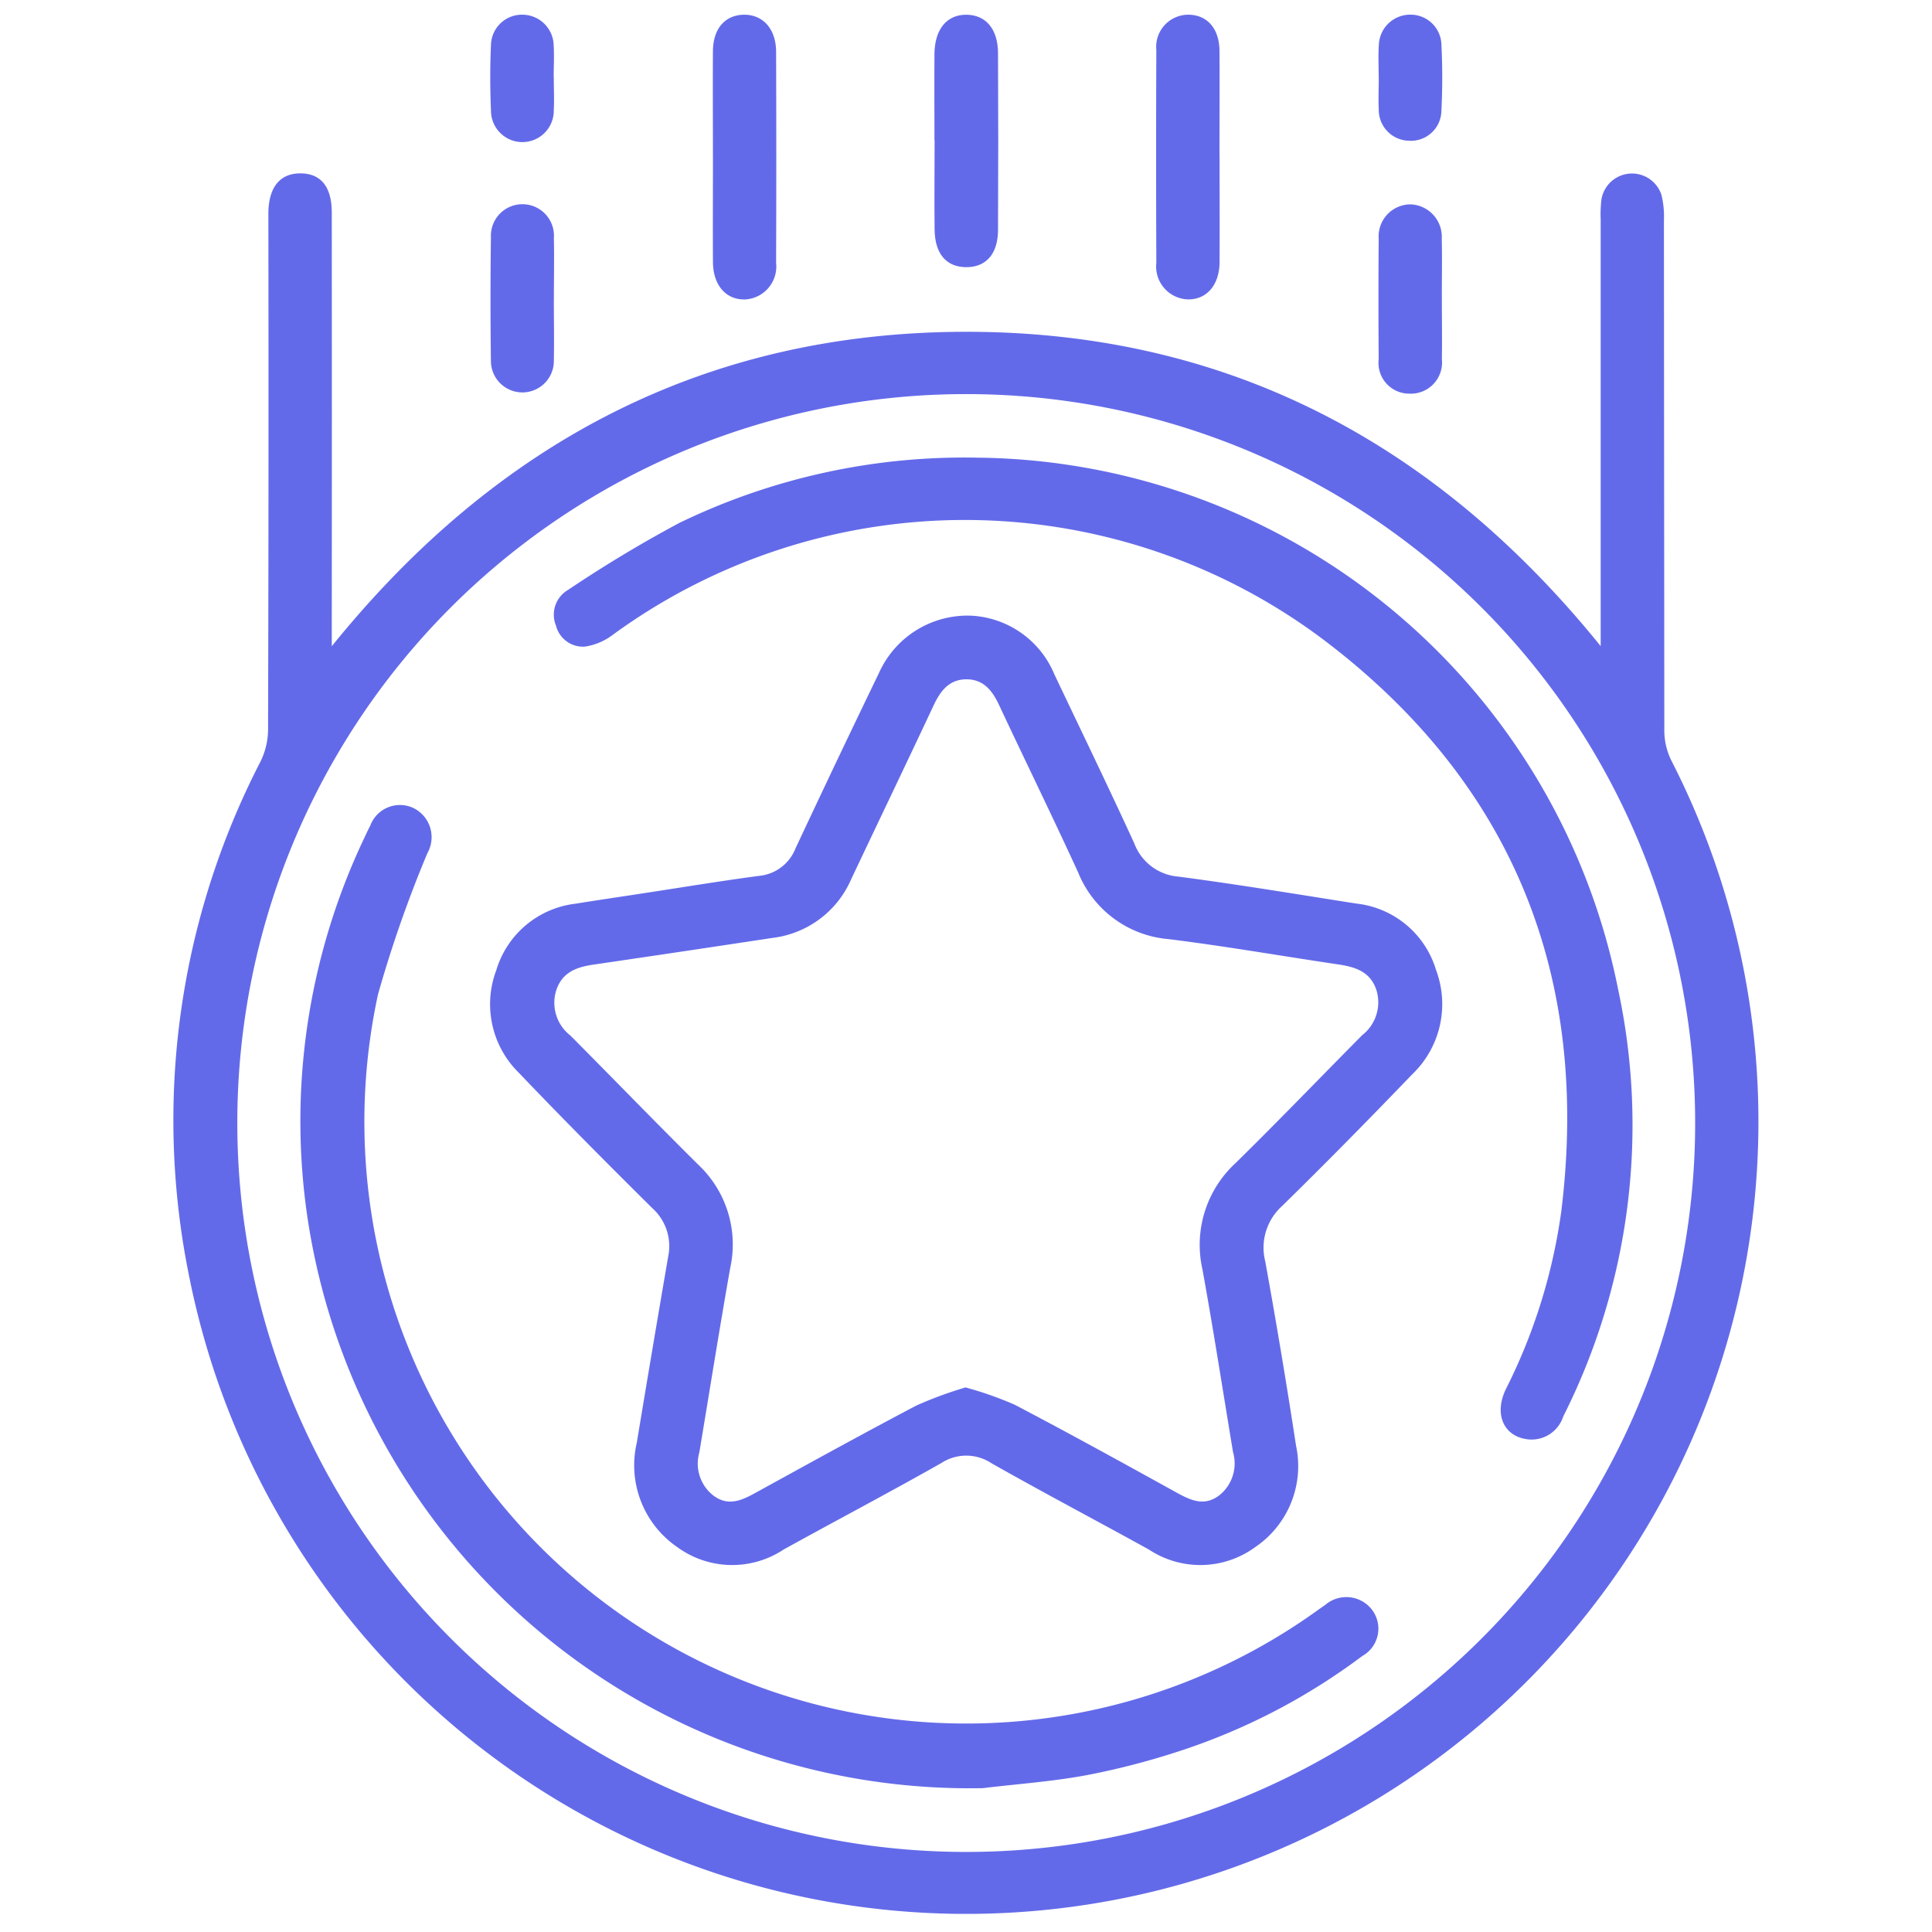
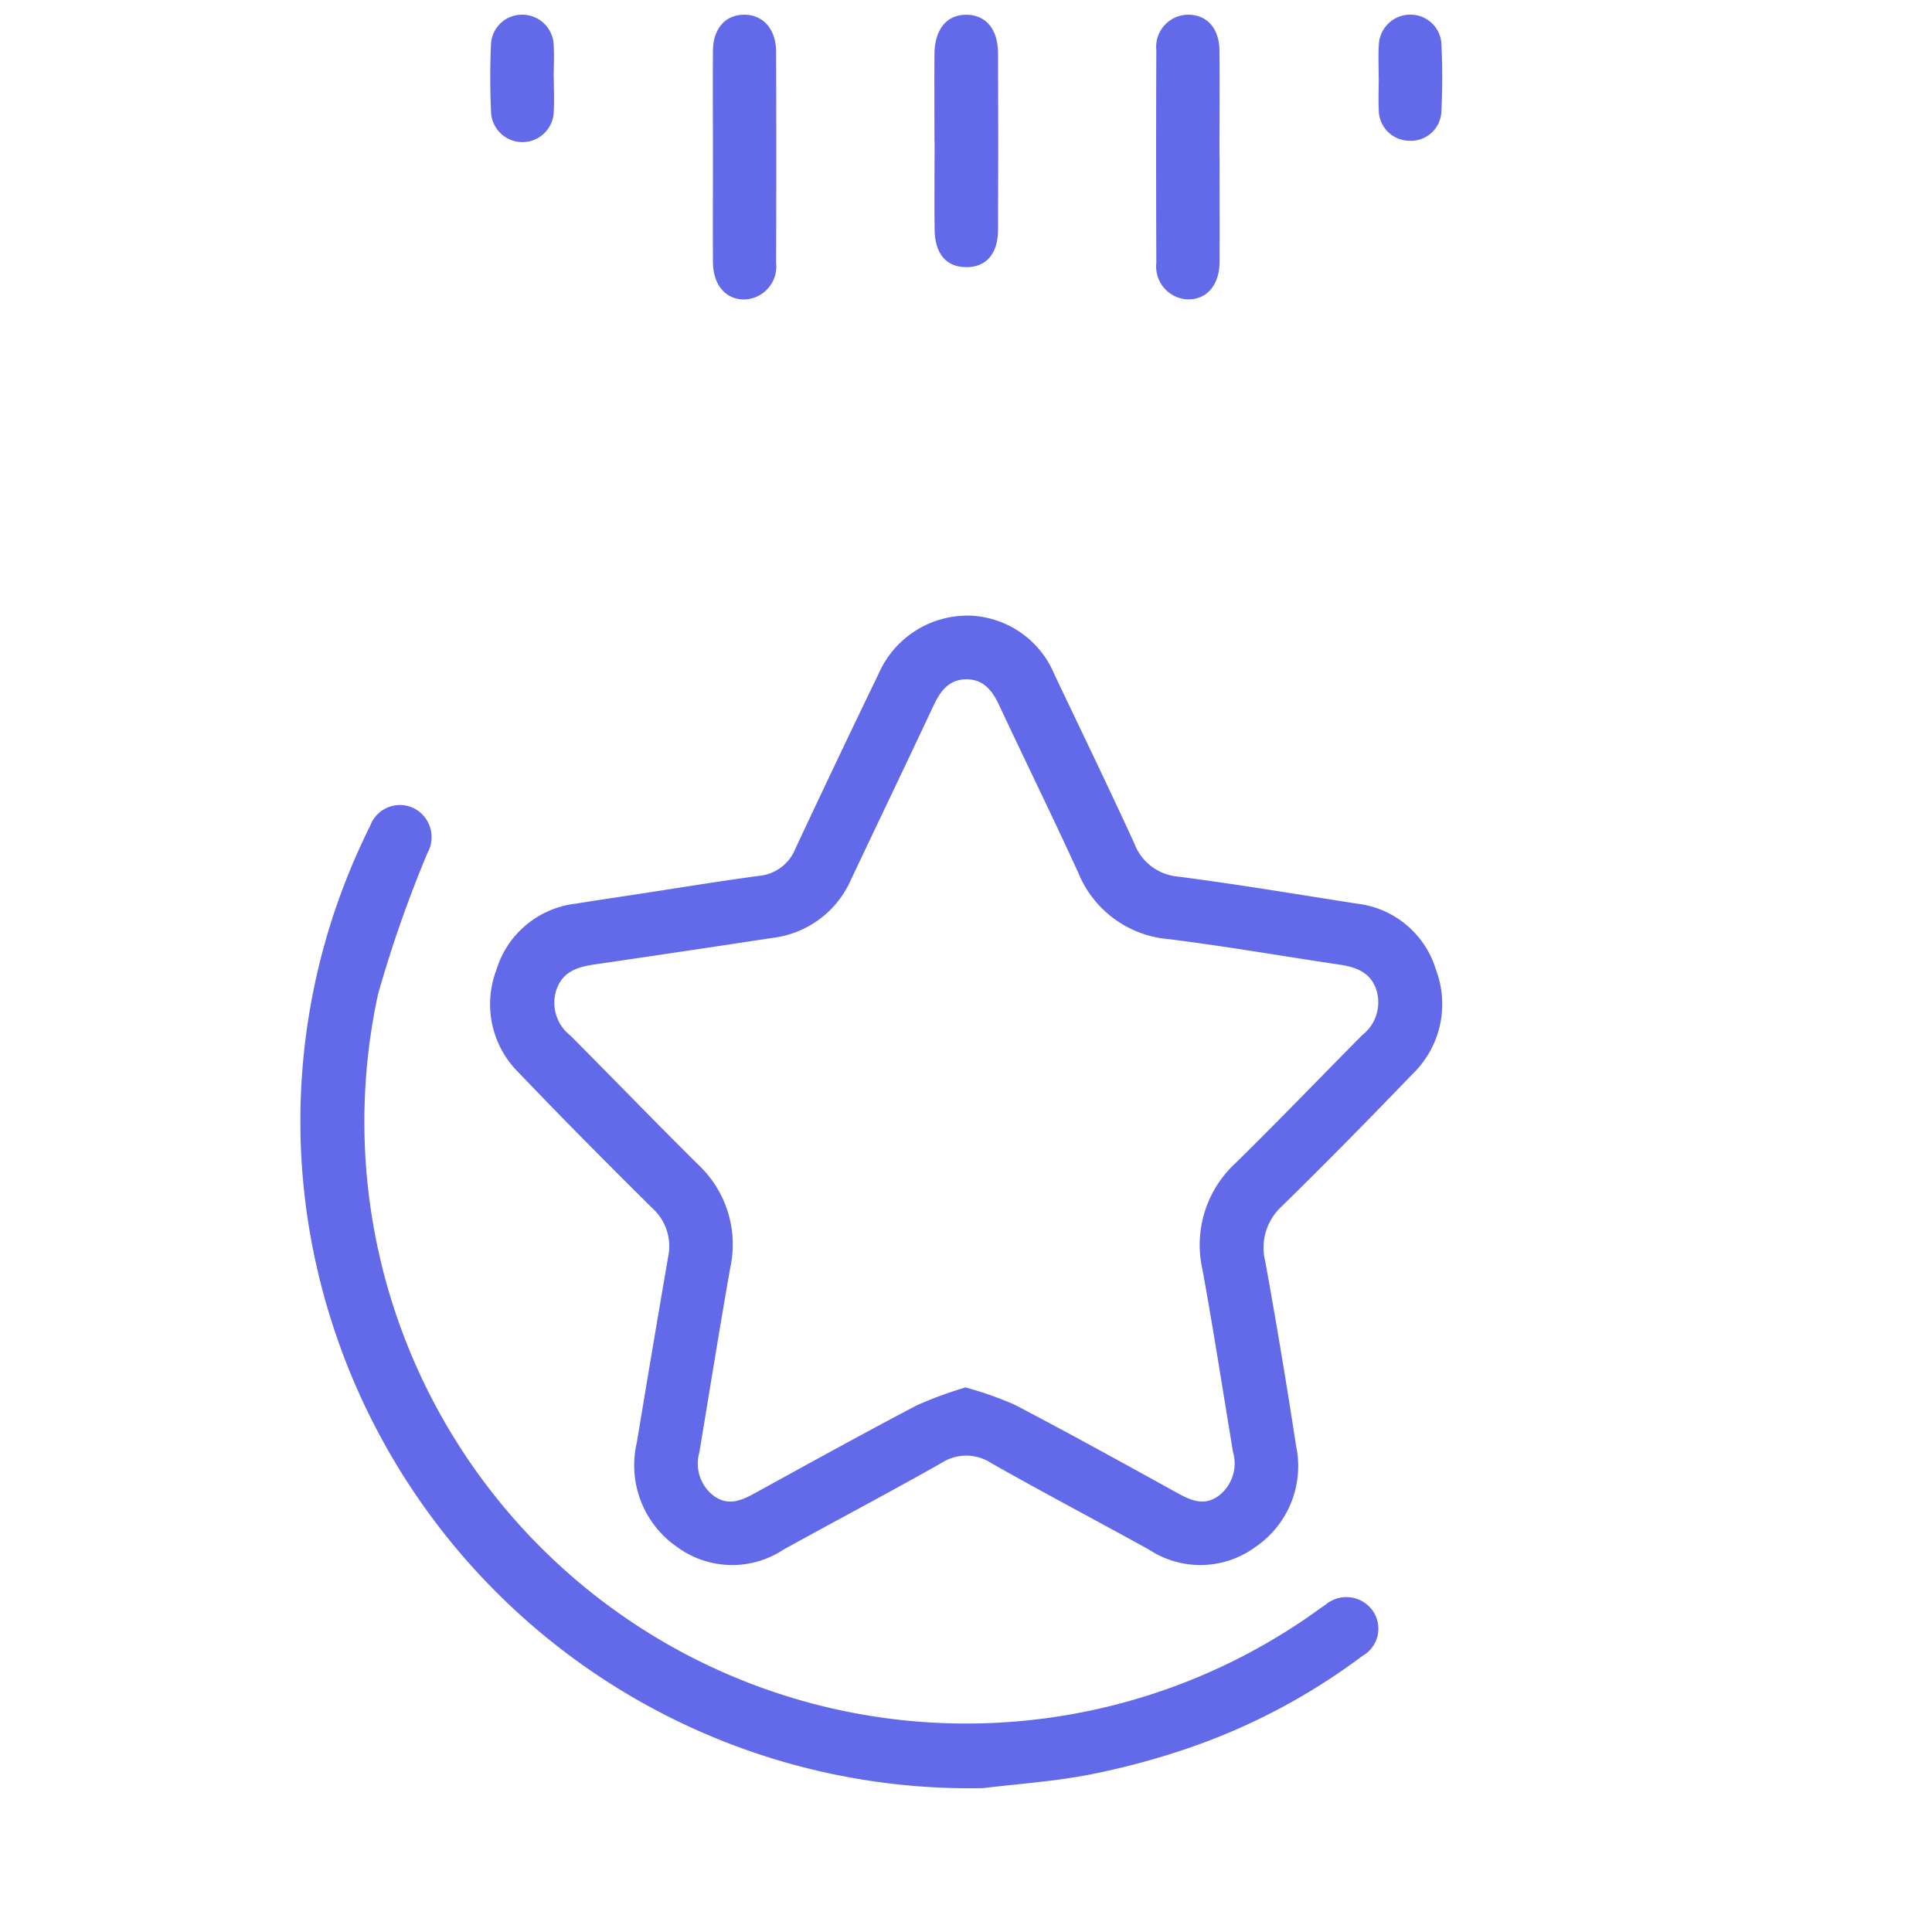
<svg xmlns="http://www.w3.org/2000/svg" width="80" height="80" viewBox="0 0 80 80">
  <defs>
    <clipPath id="clip-path">
      <rect id="Rectangle_1116" data-name="Rectangle 1116" width="80" height="80" fill="#636ae9" />
    </clipPath>
  </defs>
  <g id="reward-icn" clip-path="url(#clip-path)">
-     <path id="Path_2655" data-name="Path 2655" d="M13.739,26.758c6.853-8.485,15.531-13.017,26.273-13.019s19.416,4.539,26.269,13.016v-.988q0-8.331,0-16.661a5.5,5.5,0,0,1,.03-.843,1.283,1.283,0,0,1,2.484-.2A3.7,3.7,0,0,1,68.9,9.117q.007,10.557.016,21.115a2.816,2.816,0,0,0,.28,1.238A32.806,32.806,0,1,1,7.833,52.853,32.355,32.355,0,0,1,10.789,31.53a3.055,3.055,0,0,0,.311-1.307q.029-10.442.013-20.884c0-.179,0-.358,0-.537.017-1.055.482-1.624,1.325-1.623s1.3.547,1.3,1.628q.006,8.446,0,16.892v1.059M9.827,46.474A30.183,30.183,0,1,0,39.973,16.319,30.17,30.17,0,0,0,9.827,46.474" fill="#636ae9" />
    <path id="Path_2656" data-name="Path 2656" d="M29.521,6.485c0-1.456-.009-2.913,0-4.369.006-.927.5-1.491,1.272-1.506.794-.015,1.34.584,1.344,1.534q.015,4.368,0,8.738A1.366,1.366,0,0,1,30.845,12.4c-.782.018-1.317-.59-1.323-1.544-.009-1.456,0-2.913,0-4.369" fill="#636ae9" />
    <path id="Path_2657" data-name="Path 2657" d="M50.5,6.48c0,1.456.007,2.913,0,4.369-.006.956-.536,1.564-1.319,1.548a1.363,1.363,0,0,1-1.3-1.511q-.017-4.408,0-8.815A1.331,1.331,0,0,1,49.218.609c.777.012,1.271.576,1.278,1.5.011,1.456,0,2.913,0,4.369" fill="#636ae9" />
    <path id="Path_2658" data-name="Path 2658" d="M38.694,5.825c0-1.2-.009-2.4,0-3.6C38.707,1.2,39.211.6,40.026.61c.793.01,1.291.588,1.3,1.574q.018,3.675,0,7.35c-.006.992-.508,1.538-1.328,1.529S38.71,10.505,38.7,9.5c-.015-1.225,0-2.45,0-3.675" fill="#636ae9" />
-     <path id="Path_2659" data-name="Path 2659" d="M22.934,12.394c0,.845.015,1.689,0,2.534a1.3,1.3,0,1,1-2.606.036q-.034-2.573,0-5.144a1.306,1.306,0,1,1,2.607.04c.018.845,0,1.689,0,2.534" fill="#636ae9" />
-     <path id="Path_2660" data-name="Path 2660" d="M59.705,12.488c0,.793.013,1.587,0,2.38A1.292,1.292,0,0,1,58.353,16.3a1.273,1.273,0,0,1-1.264-1.43q-.02-2.495,0-4.99a1.325,1.325,0,0,1,1.3-1.418A1.342,1.342,0,0,1,59.7,9.878c.02.869,0,1.74.005,2.61" fill="#636ae9" />
    <path id="Path_2661" data-name="Path 2661" d="M57.089,3.235c0-.46-.024-.922.006-1.38A1.3,1.3,0,0,1,58.4.607a1.278,1.278,0,0,1,1.284,1.185,28.238,28.238,0,0,1,0,2.836,1.262,1.262,0,0,1-1.339,1.2,1.277,1.277,0,0,1-1.253-1.29c-.023-.433,0-.868,0-1.3" fill="#636ae9" />
    <path id="Path_2662" data-name="Path 2662" d="M22.931,3.192c0,.46.023.922,0,1.38a1.3,1.3,0,0,1-2.6.024c-.04-.919-.042-1.842,0-2.76A1.283,1.283,0,0,1,21.655.609a1.3,1.3,0,0,1,1.272,1.28c.025.433,0,.868,0,1.3" fill="#636ae9" />
    <path id="Path_2663" data-name="Path 2663" d="M40.219,25.494a3.946,3.946,0,0,1,3.441,2.43c1.107,2.332,2.234,4.654,3.309,7A2.132,2.132,0,0,0,48.805,36.3c2.462.322,4.913.731,7.367,1.116a3.886,3.886,0,0,1,3.291,2.748,4.023,4.023,0,0,1-.986,4.322c-1.776,1.845-3.571,3.673-5.4,5.464a2.317,2.317,0,0,0-.685,2.285q.69,3.809,1.276,7.637a4.047,4.047,0,0,1-1.677,4.18,3.854,3.854,0,0,1-4.41.116c-2.171-1.2-4.37-2.357-6.529-3.58a1.887,1.887,0,0,0-2.074-.006c-2.16,1.224-4.358,2.379-6.53,3.581a3.856,3.856,0,0,1-4.41-.105,4.108,4.108,0,0,1-1.668-4.326q.637-3.857,1.3-7.711A2.115,2.115,0,0,0,27,50.017c-1.855-1.839-3.7-3.693-5.5-5.579a3.983,3.983,0,0,1-.951-4.26,3.9,3.9,0,0,1,3.284-2.758c.91-.148,1.822-.28,2.734-.42,1.619-.247,3.237-.515,4.861-.732a1.8,1.8,0,0,0,1.508-1.129q1.707-3.645,3.458-7.268a4.019,4.019,0,0,1,3.823-2.377M39.978,57.45a14.6,14.6,0,0,1,2.041.718c2.245,1.176,4.463,2.4,6.683,3.627.586.323,1.154.6,1.781.127a1.687,1.687,0,0,0,.574-1.794c-.419-2.522-.809-5.049-1.266-7.564a4.6,4.6,0,0,1,1.368-4.4c1.772-1.741,3.495-3.533,5.247-5.3A1.726,1.726,0,0,0,57,41.014c-.253-.793-.893-.977-1.609-1.083-2.332-.346-4.655-.752-6.993-1.043a4.436,4.436,0,0,1-3.753-2.759c-1.064-2.324-2.191-4.619-3.275-6.934-.28-.6-.647-1.069-1.358-1.066s-1.071.481-1.351,1.076c-1.129,2.407-2.279,4.8-3.418,7.207A4.077,4.077,0,0,1,32,38.835q-3.684.56-7.373,1.1c-.718.1-1.35.3-1.6,1.09a1.719,1.719,0,0,0,.59,1.853c1.771,1.78,3.516,3.585,5.3,5.353a4.529,4.529,0,0,1,1.32,4.271c-.449,2.543-.854,5.093-1.279,7.64a1.675,1.675,0,0,0,.586,1.789c.63.467,1.2.183,1.781-.139,2.2-1.21,4.4-2.424,6.616-3.59a16.264,16.264,0,0,1,2.036-.75" fill="#636ae9" />
-     <path id="Path_2664" data-name="Path 2664" d="M40.61,18.952A27.34,27.34,0,0,1,67,40.954a26.8,26.8,0,0,1-2.27,17.7,1.376,1.376,0,0,1-1.576.929c-.92-.166-1.281-1.065-.8-2.06a23.4,23.4,0,0,0,2.295-7.361c1.2-9.7-1.984-17.686-9.759-23.608a24.723,24.723,0,0,0-29.5-.279,2.548,2.548,0,0,1-1.169.5A1.157,1.157,0,0,1,23.02,25.9a1.187,1.187,0,0,1,.508-1.477,53.265,53.265,0,0,1,4.6-2.769,27.053,27.053,0,0,1,12.484-2.7" fill="#636ae9" />
    <path id="Path_2665" data-name="Path 2665" d="M40.684,74.044a27.732,27.732,0,0,1-27.936-23.52,27.3,27.3,0,0,1,2.313-15.777c.087-.185.172-.372.268-.552a1.311,1.311,0,0,1,1.767-.747,1.345,1.345,0,0,1,.6,1.883,51.091,51.091,0,0,0-2.043,5.842A24.919,24.919,0,0,0,54.629,66.627c.083-.058.167-.118.252-.175a1.339,1.339,0,0,1,1.916.186,1.294,1.294,0,0,1-.385,1.932,26.1,26.1,0,0,1-7.38,3.876A31.335,31.335,0,0,1,45.027,73.5c-1.431.269-2.894.37-4.343.545" fill="#636ae9" />
  </g>
</svg>